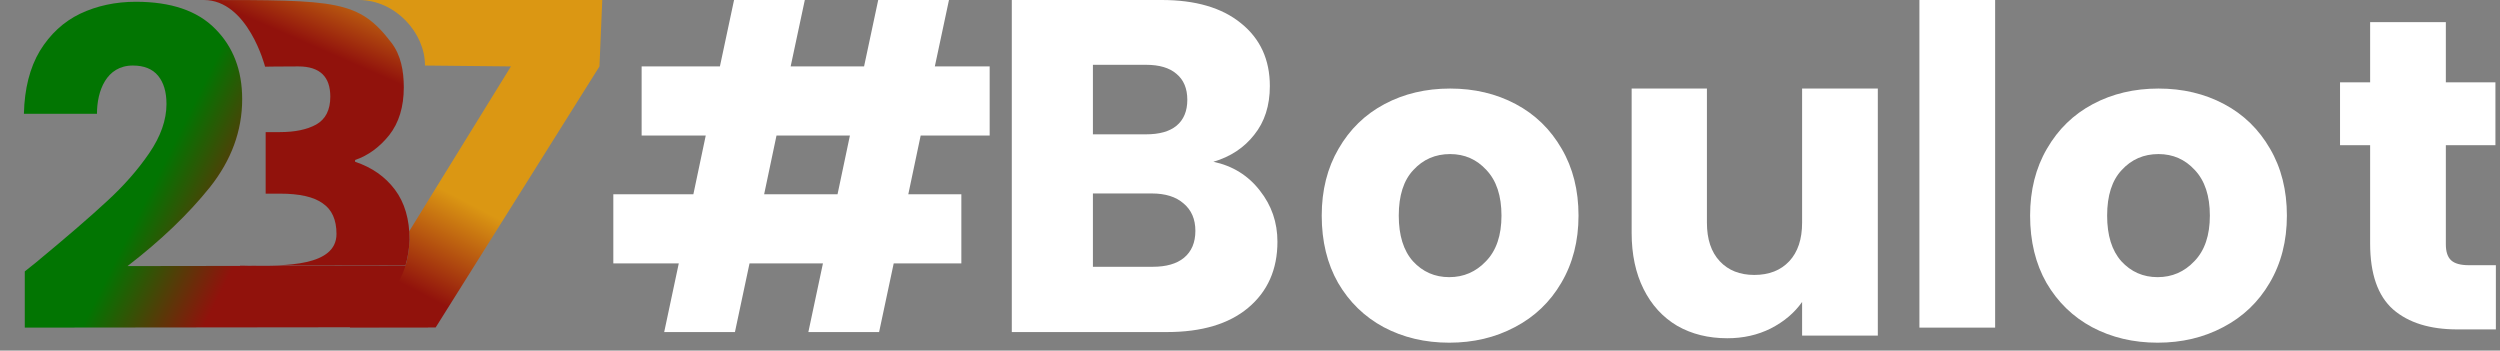
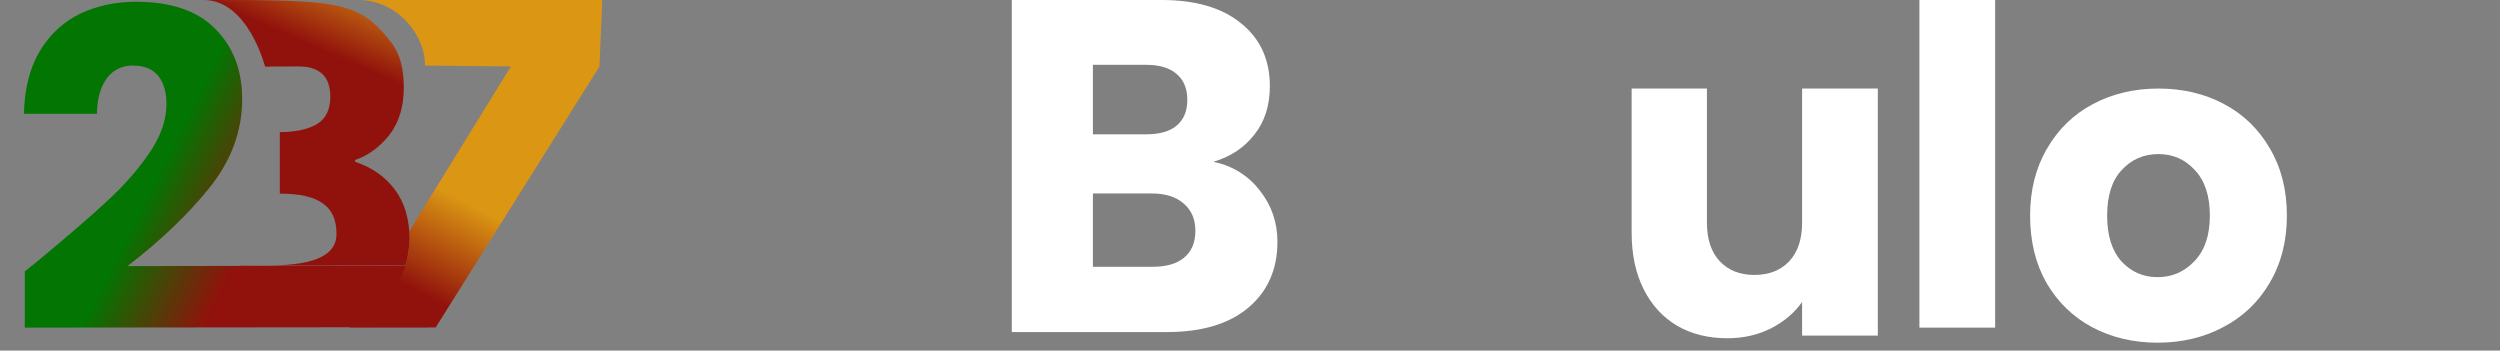
<svg xmlns="http://www.w3.org/2000/svg" width="164" height="23" viewBox="0 0 164 23" fill="none">
  <rect x="0" y="0" width="164" height="23" fill="#808080" stroke="none" />
-   <path d="M163.729 17.397V21.609H161.203C159.402 21.609 157.998 21.173 156.991 20.302C155.984 19.411 155.481 17.968 155.481 15.974V9.526H153.506V5.402H155.481V1.452H160.447V5.402H163.7V9.526H160.447V16.032C160.447 16.516 160.564 16.865 160.796 17.078C161.028 17.291 161.415 17.397 161.958 17.397H163.729Z" fill="white" />
  <path d="M141.539 22.48C139.952 22.48 138.519 22.141 137.241 21.463C135.982 20.786 134.985 19.817 134.249 18.559C133.533 17.3 133.175 15.829 133.175 14.144C133.175 12.479 133.543 11.017 134.278 9.759C135.014 8.481 136.021 7.503 137.299 6.825C138.577 6.147 140.01 5.809 141.598 5.809C143.185 5.809 144.618 6.147 145.896 6.825C147.174 7.503 148.181 8.481 148.917 9.759C149.652 11.017 150.02 12.479 150.02 14.144C150.02 15.809 149.643 17.281 148.888 18.559C148.152 19.817 147.135 20.786 145.838 21.463C144.56 22.141 143.127 22.48 141.539 22.48ZM141.539 18.181C142.488 18.181 143.292 17.833 143.95 17.136C144.628 16.439 144.967 15.441 144.967 14.144C144.967 12.847 144.637 11.85 143.979 11.153C143.34 10.456 142.546 10.107 141.598 10.107C140.629 10.107 139.826 10.456 139.187 11.153C138.548 11.83 138.228 12.828 138.228 14.144C138.228 15.441 138.538 16.439 139.158 17.136C139.797 17.833 140.591 18.181 141.539 18.181Z" fill="white" />
  <path d="M130.881 0V21.492H125.914V0H130.881Z" fill="white" />
  <path d="M123.185 5.809V22.015H118.218V19.808C117.715 20.524 117.027 21.105 116.156 21.55C115.304 21.976 114.355 22.189 113.31 22.189C112.07 22.189 110.976 21.918 110.028 21.376C109.079 20.815 108.343 20.011 107.82 18.965C107.298 17.92 107.036 16.69 107.036 15.277V5.809H111.974V14.609C111.974 15.693 112.254 16.535 112.816 17.136C113.377 17.736 114.133 18.036 115.081 18.036C116.049 18.036 116.814 17.736 117.376 17.136C117.937 16.535 118.218 15.693 118.218 14.609V5.809H123.185Z" fill="white" />
-   <path d="M95.07 22.48C93.482 22.48 92.049 22.141 90.771 21.463C89.513 20.786 88.516 19.817 87.78 18.559C87.063 17.3 86.705 15.829 86.705 14.144C86.705 12.479 87.073 11.017 87.809 9.759C88.544 8.481 89.551 7.503 90.829 6.825C92.107 6.147 93.54 5.809 95.128 5.809C96.716 5.809 98.148 6.147 99.426 6.825C100.704 7.503 101.711 8.481 102.447 9.759C103.183 11.017 103.551 12.479 103.551 14.144C103.551 15.809 103.173 17.281 102.418 18.559C101.682 19.817 100.666 20.786 99.368 21.463C98.09 22.141 96.657 22.48 95.07 22.48ZM95.07 18.181C96.019 18.181 96.822 17.833 97.48 17.136C98.158 16.439 98.497 15.441 98.497 14.144C98.497 12.847 98.168 11.85 97.509 11.153C96.871 10.456 96.077 10.107 95.128 10.107C94.16 10.107 93.356 10.456 92.717 11.153C92.078 11.83 91.759 12.828 91.759 14.144C91.759 15.441 92.069 16.439 92.688 17.136C93.327 17.833 94.121 18.181 95.07 18.181Z" fill="white" />
  <path d="M79.599 10.612C80.865 10.881 81.881 11.512 82.649 12.505C83.417 13.477 83.8 14.594 83.8 15.856C83.8 17.677 83.157 19.125 81.871 20.2C80.606 21.255 78.832 21.783 76.55 21.783H66.374V0H76.207C78.427 0 80.159 0.507 81.404 1.52C82.67 2.534 83.302 3.91 83.302 5.647C83.302 6.93 82.96 7.995 82.276 8.844C81.612 9.692 80.72 10.281 79.599 10.612ZM71.695 8.812H75.181C76.052 8.812 76.716 8.626 77.172 8.254C77.649 7.861 77.888 7.292 77.888 6.547C77.888 5.803 77.649 5.234 77.172 4.841C76.716 4.448 76.052 4.251 75.181 4.251H71.695V8.812ZM75.616 17.501C76.508 17.501 77.193 17.304 77.67 16.911C78.168 16.497 78.417 15.908 78.417 15.143C78.417 14.377 78.158 13.777 77.639 13.343C77.141 12.908 76.446 12.691 75.554 12.691H71.695V17.501H75.616Z" fill="white" />
-   <path d="M60.396 8.89L59.584 12.746H63.065V17.279H58.627L57.669 21.783H53.028L53.985 17.279H49.169L48.212 21.783H43.571L44.528 17.279H40.234V12.746H45.485L46.297 8.89H42.091V4.357H47.226L48.154 0H52.796L51.867 4.357H56.683L57.611 0H62.253L61.325 4.357H64.922V8.89H60.396ZM55.755 8.89H50.939L50.127 12.746H54.942L55.755 8.89Z" fill="white" />
  <path d="M1.626 17.804C2.285 17.281 2.585 17.039 2.527 17.078C4.424 15.509 5.915 14.222 7 13.215C8.103 12.208 9.033 11.153 9.788 10.049C10.543 8.946 10.921 7.871 10.921 6.825C10.921 6.031 10.737 5.412 10.369 4.967C10.001 4.521 9.449 4.299 8.713 4.299C6.971 4.299 6.361 5.973 6.361 7.464H1.568C1.607 5.819 1.956 4.444 2.614 3.34C3.292 2.236 4.173 1.423 5.257 0.9C6.361 0.378 7.58 0.116 8.916 0.116C11.221 0.116 12.954 0.707 14.115 1.888C15.296 3.069 15.887 4.608 15.887 6.506C15.887 8.578 15.18 10.504 13.767 12.286C12.353 14.048 10.553 15.771 8.365 17.455L28.085 17.426V21.463L1.626 21.492V17.804Z" fill="url(#paint0_linear_323_8885)" />
  <path fill-rule="evenodd" clip-rule="evenodd" d="M28.579 21.482L39.325 4.357L39.509 1.70484e-05C-38.666 -3.34431e-05 23.252 4.43009e-05 23.535 4.43009e-05C25.953 4.43009e-05 27.891 2.178 27.879 4.299L33.517 4.357L26.845 15.169C26.859 15.355 26.866 15.546 26.866 15.742C26.76 18.495 25.357 19.932 23.444 20.681L22.949 21.482H28.579Z" fill="url(#paint1_linear_323_8885)" />
-   <path fill-rule="evenodd" clip-rule="evenodd" d="M15.743 17.426V17.408C15.952 17.408 16.18 17.411 16.421 17.414C18.681 17.442 22.074 17.483 22.074 15.346C22.074 14.417 21.774 13.749 21.174 13.342C20.593 12.916 19.654 12.703 18.357 12.703H17.427V8.666H18.357C19.344 8.666 20.138 8.501 20.738 8.172C21.358 7.824 21.668 7.214 21.668 6.342C21.668 5.064 21.02 4.357 19.568 4.357C18.299 4.357 17.39 4.375 17.39 4.375C17.39 4.375 16.274 0 13.37 0C22.083 2.21588e-05 23.535 -2.18125e-05 25.675 2.799C26.299 3.614 26.489 4.648 26.489 5.732C26.489 7.01 26.169 8.056 25.53 8.869C24.891 9.663 24.146 10.205 23.294 10.496V10.612C24.398 10.98 25.269 11.59 25.908 12.442C26.547 13.294 26.866 14.388 26.866 15.724C26.842 16.352 26.75 16.912 26.601 17.41L15.743 17.426Z" fill="url(#paint2_linear_323_8885)" />
+   <path fill-rule="evenodd" clip-rule="evenodd" d="M15.743 17.426V17.408C15.952 17.408 16.18 17.411 16.421 17.414C18.681 17.442 22.074 17.483 22.074 15.346C22.074 14.417 21.774 13.749 21.174 13.342C20.593 12.916 19.654 12.703 18.357 12.703V8.666H18.357C19.344 8.666 20.138 8.501 20.738 8.172C21.358 7.824 21.668 7.214 21.668 6.342C21.668 5.064 21.02 4.357 19.568 4.357C18.299 4.357 17.39 4.375 17.39 4.375C17.39 4.375 16.274 0 13.37 0C22.083 2.21588e-05 23.535 -2.18125e-05 25.675 2.799C26.299 3.614 26.489 4.648 26.489 5.732C26.489 7.01 26.169 8.056 25.53 8.869C24.891 9.663 24.146 10.205 23.294 10.496V10.612C24.398 10.98 25.269 11.59 25.908 12.442C26.547 13.294 26.866 14.388 26.866 15.724C26.842 16.352 26.75 16.912 26.601 17.41L15.743 17.426Z" fill="url(#paint2_linear_323_8885)" />
  <defs>
    <linearGradient id="paint0_linear_323_8885" x1="7.755" y1="16.7" x2="17.92" y2="21.783" gradientUnits="userSpaceOnUse">
      <stop stop-color="#027502" />
      <stop offset="0.629" stop-color="#91120C" />
    </linearGradient>
    <linearGradient id="paint1_linear_323_8885" x1="35.734" y1="2.255" x2="25.433" y2="21.947" gradientUnits="userSpaceOnUse">
      <stop offset="0.545" stop-color="#DB9713" />
      <stop offset="0.847" stop-color="#91120C" />
    </linearGradient>
    <linearGradient id="paint2_linear_323_8885" x1="29.161" y1="-2.904" x2="18.647" y2="21.057" gradientUnits="userSpaceOnUse">
      <stop stop-color="#FCD116" />
      <stop offset="0.34" stop-color="#91120C" />
    </linearGradient>
  </defs>
</svg>